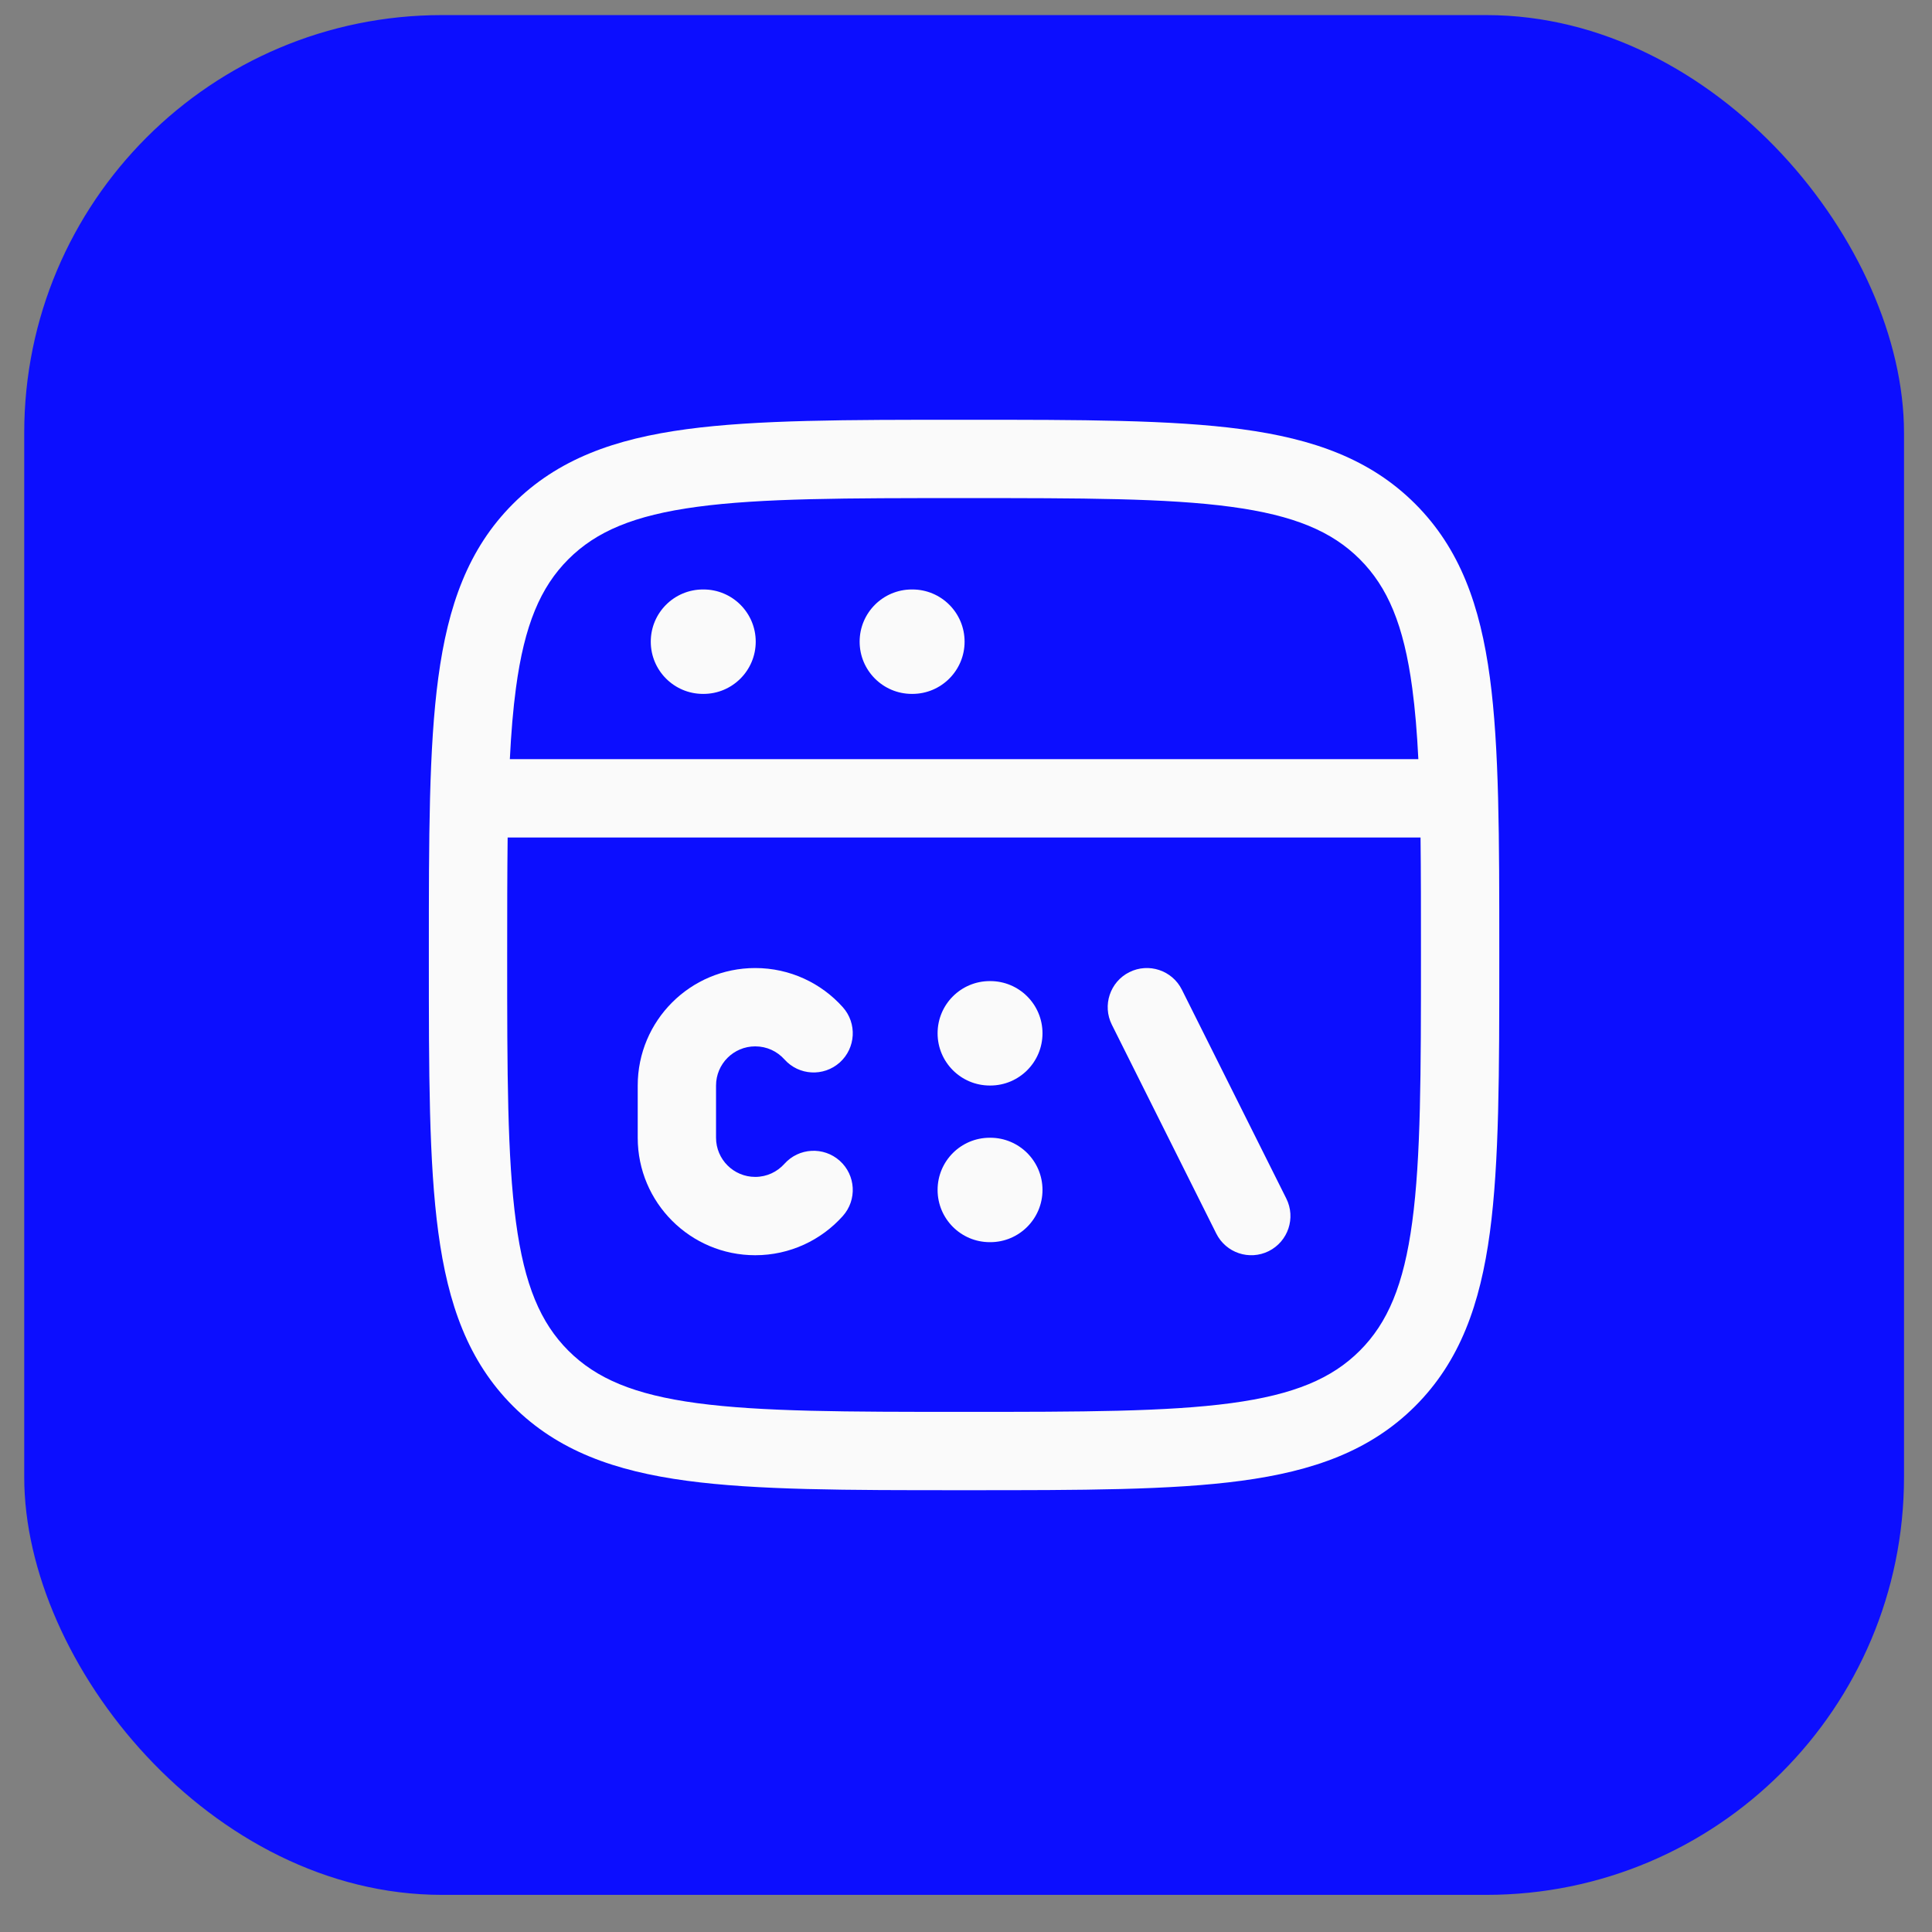
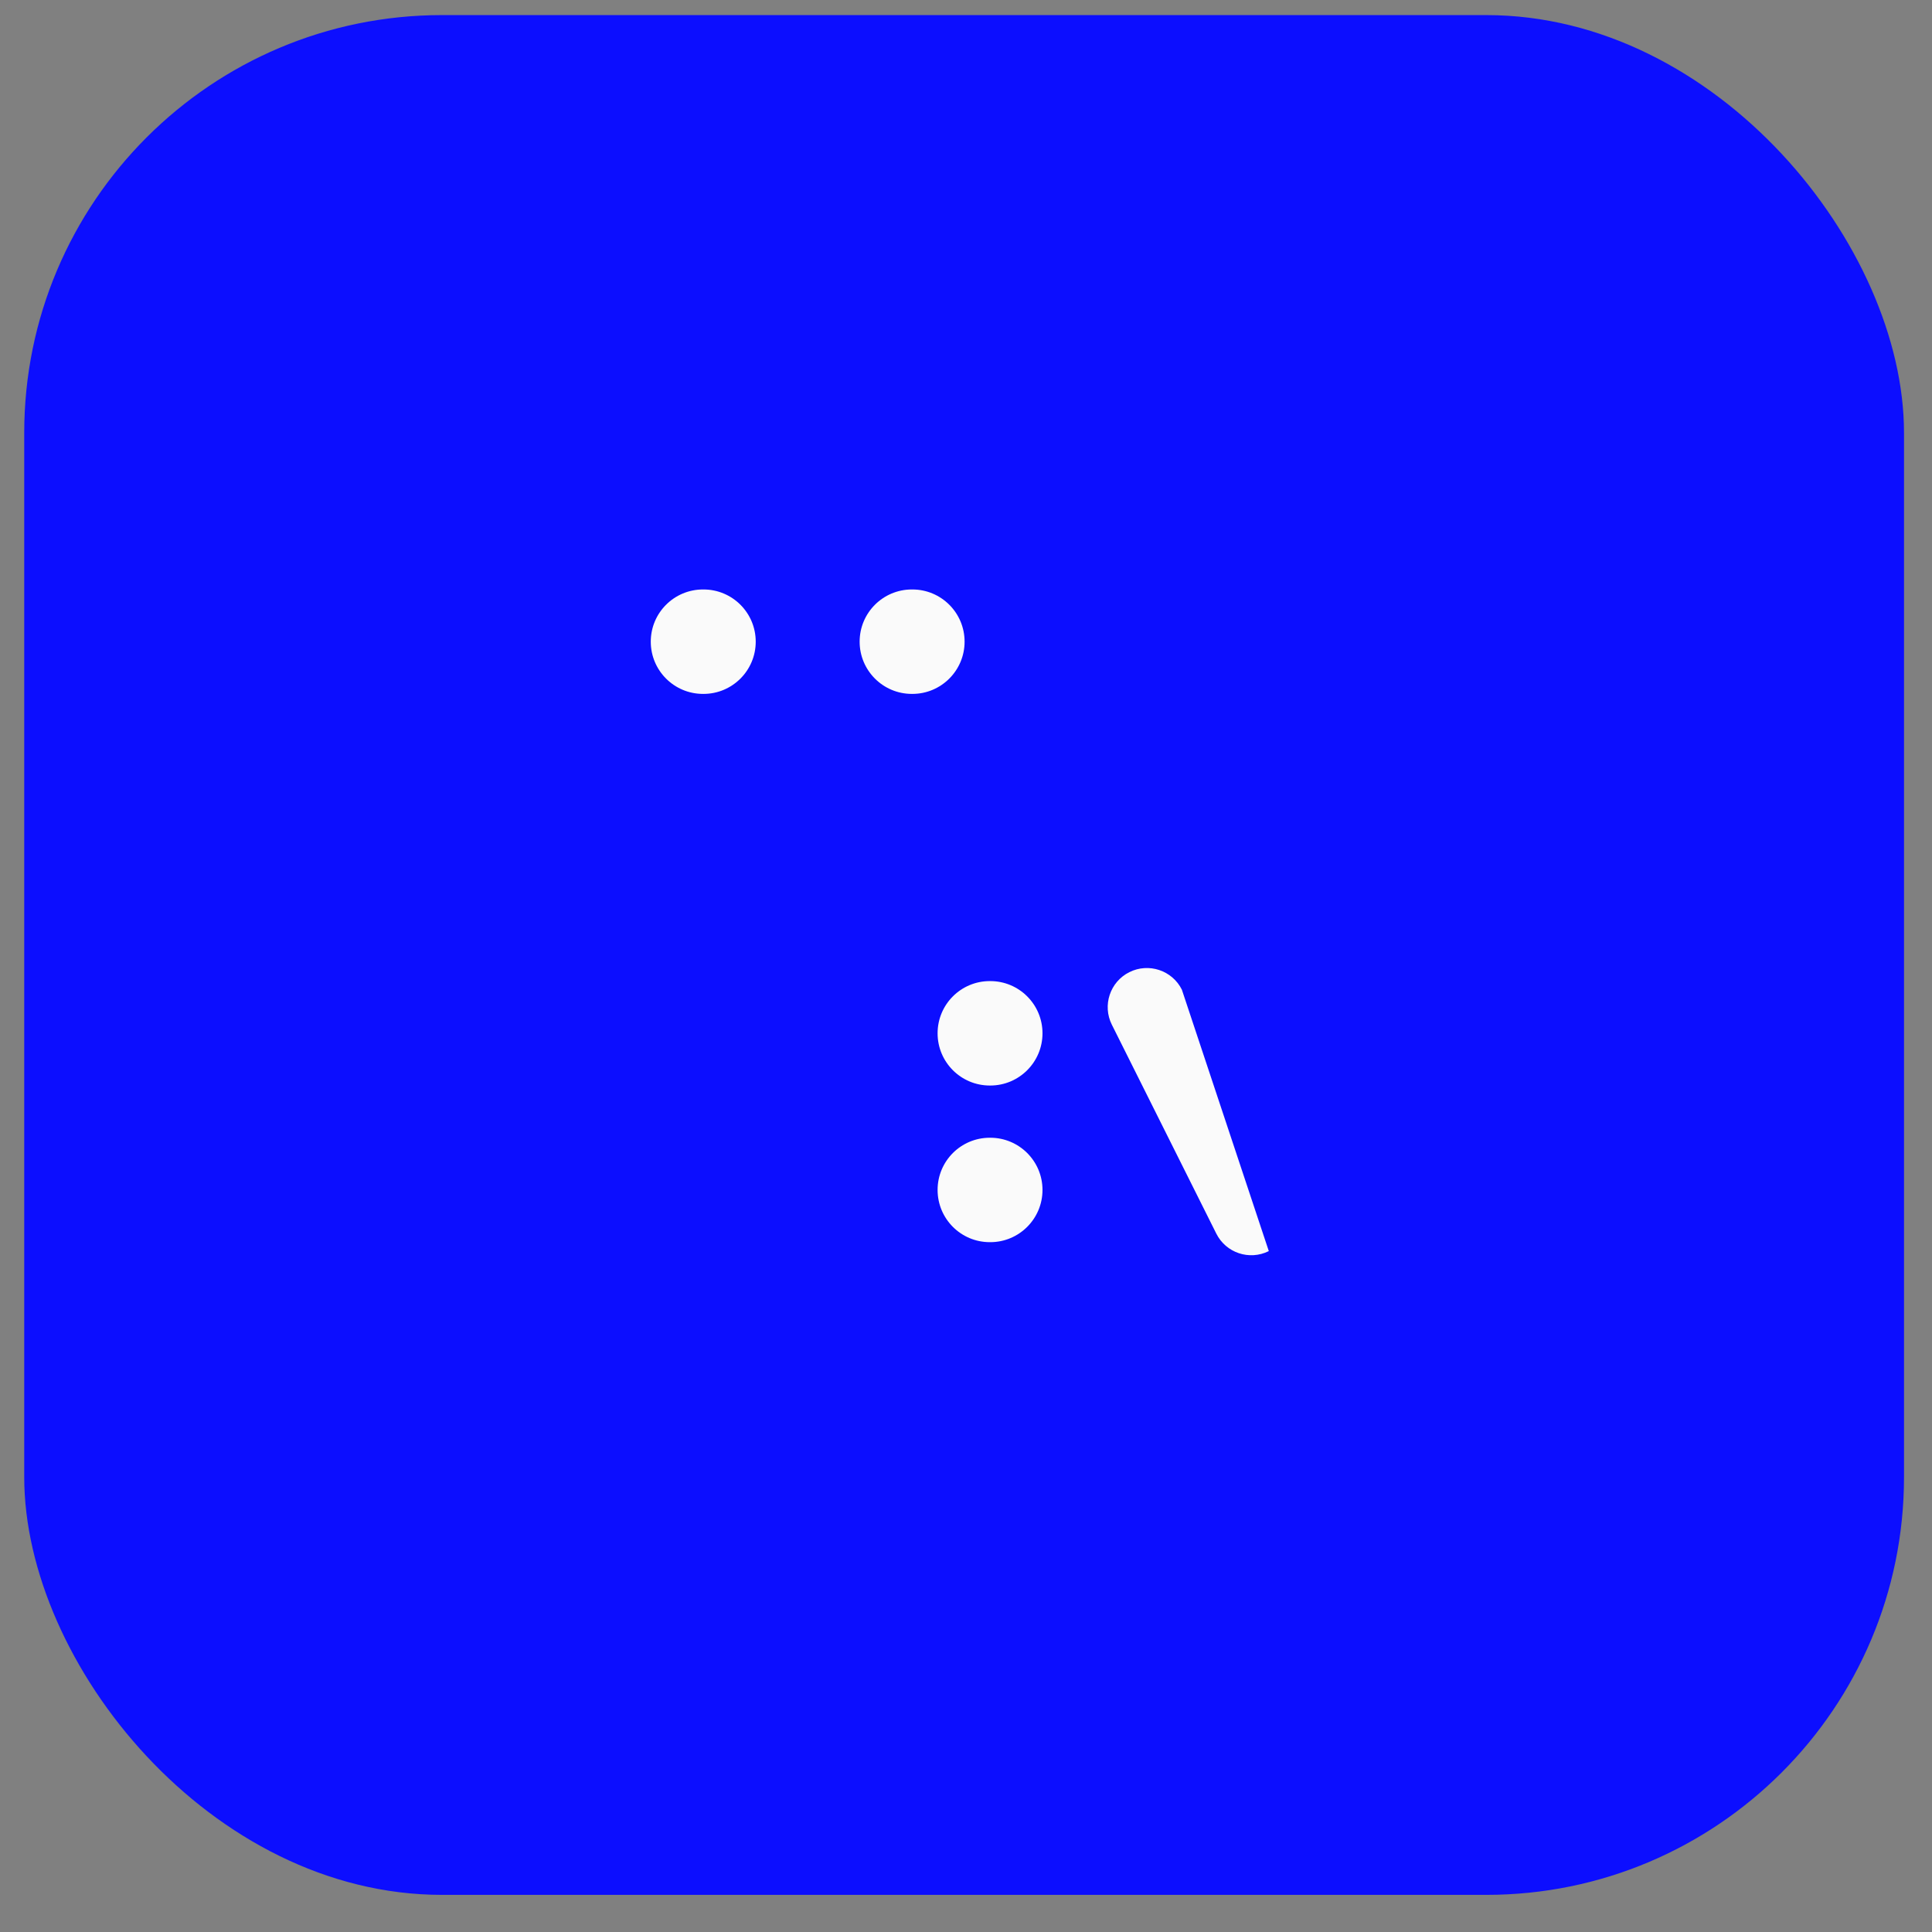
<svg xmlns="http://www.w3.org/2000/svg" width="37" height="37" viewBox="0 0 37 37" fill="none">
  <rect x="0" y="0" width="37" height="37" fill="#808080" stroke="none" />
  <rect x="0.464" y="0.289" width="36" height="36" rx="8" fill="#0C0EFF" />
  <path d="M13.463 11.289C12.911 11.289 12.463 11.736 12.463 12.289C12.463 12.841 12.911 13.289 13.463 13.289H13.473C14.025 13.289 14.473 12.841 14.473 12.289C14.473 11.736 14.025 11.289 13.473 11.289H13.463Z" fill="#FAFAFA" />
  <path d="M16.463 12.289C16.463 11.736 16.911 11.289 17.463 11.289H17.473C18.025 11.289 18.473 11.736 18.473 12.289C18.473 12.841 18.025 13.289 17.473 13.289H17.463C16.911 13.289 16.463 12.841 16.463 12.289Z" fill="#FAFAFA" />
-   <path d="M13.713 20.789C13.713 20.375 14.049 20.039 14.463 20.039C14.686 20.039 14.884 20.134 15.023 20.289C15.299 20.598 15.773 20.624 16.082 20.348C16.39 20.071 16.417 19.597 16.14 19.288C15.729 18.829 15.13 18.539 14.463 18.539C13.221 18.539 12.213 19.546 12.213 20.789V21.789C12.213 23.031 13.221 24.039 14.463 24.039C15.13 24.039 15.729 23.748 16.14 23.289C16.417 22.98 16.39 22.506 16.082 22.23C15.773 21.954 15.299 21.98 15.023 22.288C14.884 22.443 14.686 22.539 14.463 22.539C14.049 22.539 13.713 22.203 13.713 21.789V20.789Z" fill="#FAFAFA" />
-   <path d="M21.628 18.618C21.258 18.803 21.108 19.254 21.293 19.624L23.293 23.624C23.478 23.995 23.928 24.145 24.299 23.96C24.669 23.774 24.82 23.324 24.634 22.953L22.634 18.953C22.449 18.583 21.999 18.433 21.628 18.618Z" fill="#FAFAFA" />
+   <path d="M21.628 18.618C21.258 18.803 21.108 19.254 21.293 19.624L23.293 23.624C23.478 23.995 23.928 24.145 24.299 23.96L22.634 18.953C22.449 18.583 21.999 18.433 21.628 18.618Z" fill="#FAFAFA" />
  <path d="M18.956 18.789C18.403 18.789 17.956 19.236 17.956 19.789C17.956 20.341 18.403 20.789 18.956 20.789H18.965C19.517 20.789 19.965 20.341 19.965 19.789C19.965 19.236 19.517 18.789 18.965 18.789H18.956Z" fill="#FAFAFA" />
  <path d="M18.956 21.789C18.403 21.789 17.956 22.236 17.956 22.789C17.956 23.341 18.403 23.789 18.956 23.789H18.965C19.517 23.789 19.965 23.341 19.965 22.789C19.965 22.236 19.517 21.789 18.965 21.789H18.956Z" fill="#FAFAFA" />
-   <path fill-rule="evenodd" clip-rule="evenodd" d="M18.406 8.039H18.521C20.711 8.039 22.432 8.039 23.776 8.219C25.152 8.404 26.244 8.791 27.103 9.65C27.961 10.508 28.348 11.6 28.533 12.977C28.713 14.32 28.713 16.041 28.713 18.232V18.346C28.713 20.537 28.713 22.257 28.533 23.601C28.348 24.977 27.961 26.07 27.103 26.928C26.244 27.786 25.152 28.173 23.776 28.358C22.432 28.539 20.711 28.539 18.521 28.539H18.406C16.216 28.539 14.495 28.539 13.152 28.358C11.775 28.173 10.683 27.786 9.824 26.928C8.966 26.07 8.579 24.977 8.394 23.601C8.213 22.257 8.213 20.537 8.213 18.346V18.232C8.213 16.041 8.213 14.32 8.394 12.977C8.579 11.6 8.966 10.508 9.824 9.65C10.683 8.791 11.775 8.404 13.152 8.219C14.495 8.039 16.216 8.039 18.406 8.039ZM13.351 9.706C12.141 9.869 11.418 10.177 10.885 10.71C10.352 11.243 10.043 11.966 9.881 13.177C9.826 13.585 9.789 14.036 9.764 14.539H27.163C27.138 14.036 27.101 13.585 27.046 13.177C26.884 11.966 26.575 11.243 26.042 10.71C25.509 10.177 24.786 9.869 23.576 9.706C22.344 9.54 20.724 9.539 18.463 9.539C16.203 9.539 14.583 9.54 13.351 9.706ZM9.713 18.289C9.713 17.456 9.714 16.71 9.722 16.039H27.205C27.213 16.71 27.213 17.456 27.213 18.289C27.213 20.549 27.212 22.169 27.046 23.401C26.884 24.611 26.575 25.334 26.042 25.867C25.509 26.4 24.786 26.709 23.576 26.872C22.344 27.037 20.724 27.039 18.463 27.039C16.203 27.039 14.583 27.037 13.351 26.872C12.141 26.709 11.418 26.4 10.885 25.867C10.352 25.334 10.043 24.611 9.881 23.401C9.715 22.169 9.713 20.549 9.713 18.289Z" fill="#FAFAFA" />
</svg>